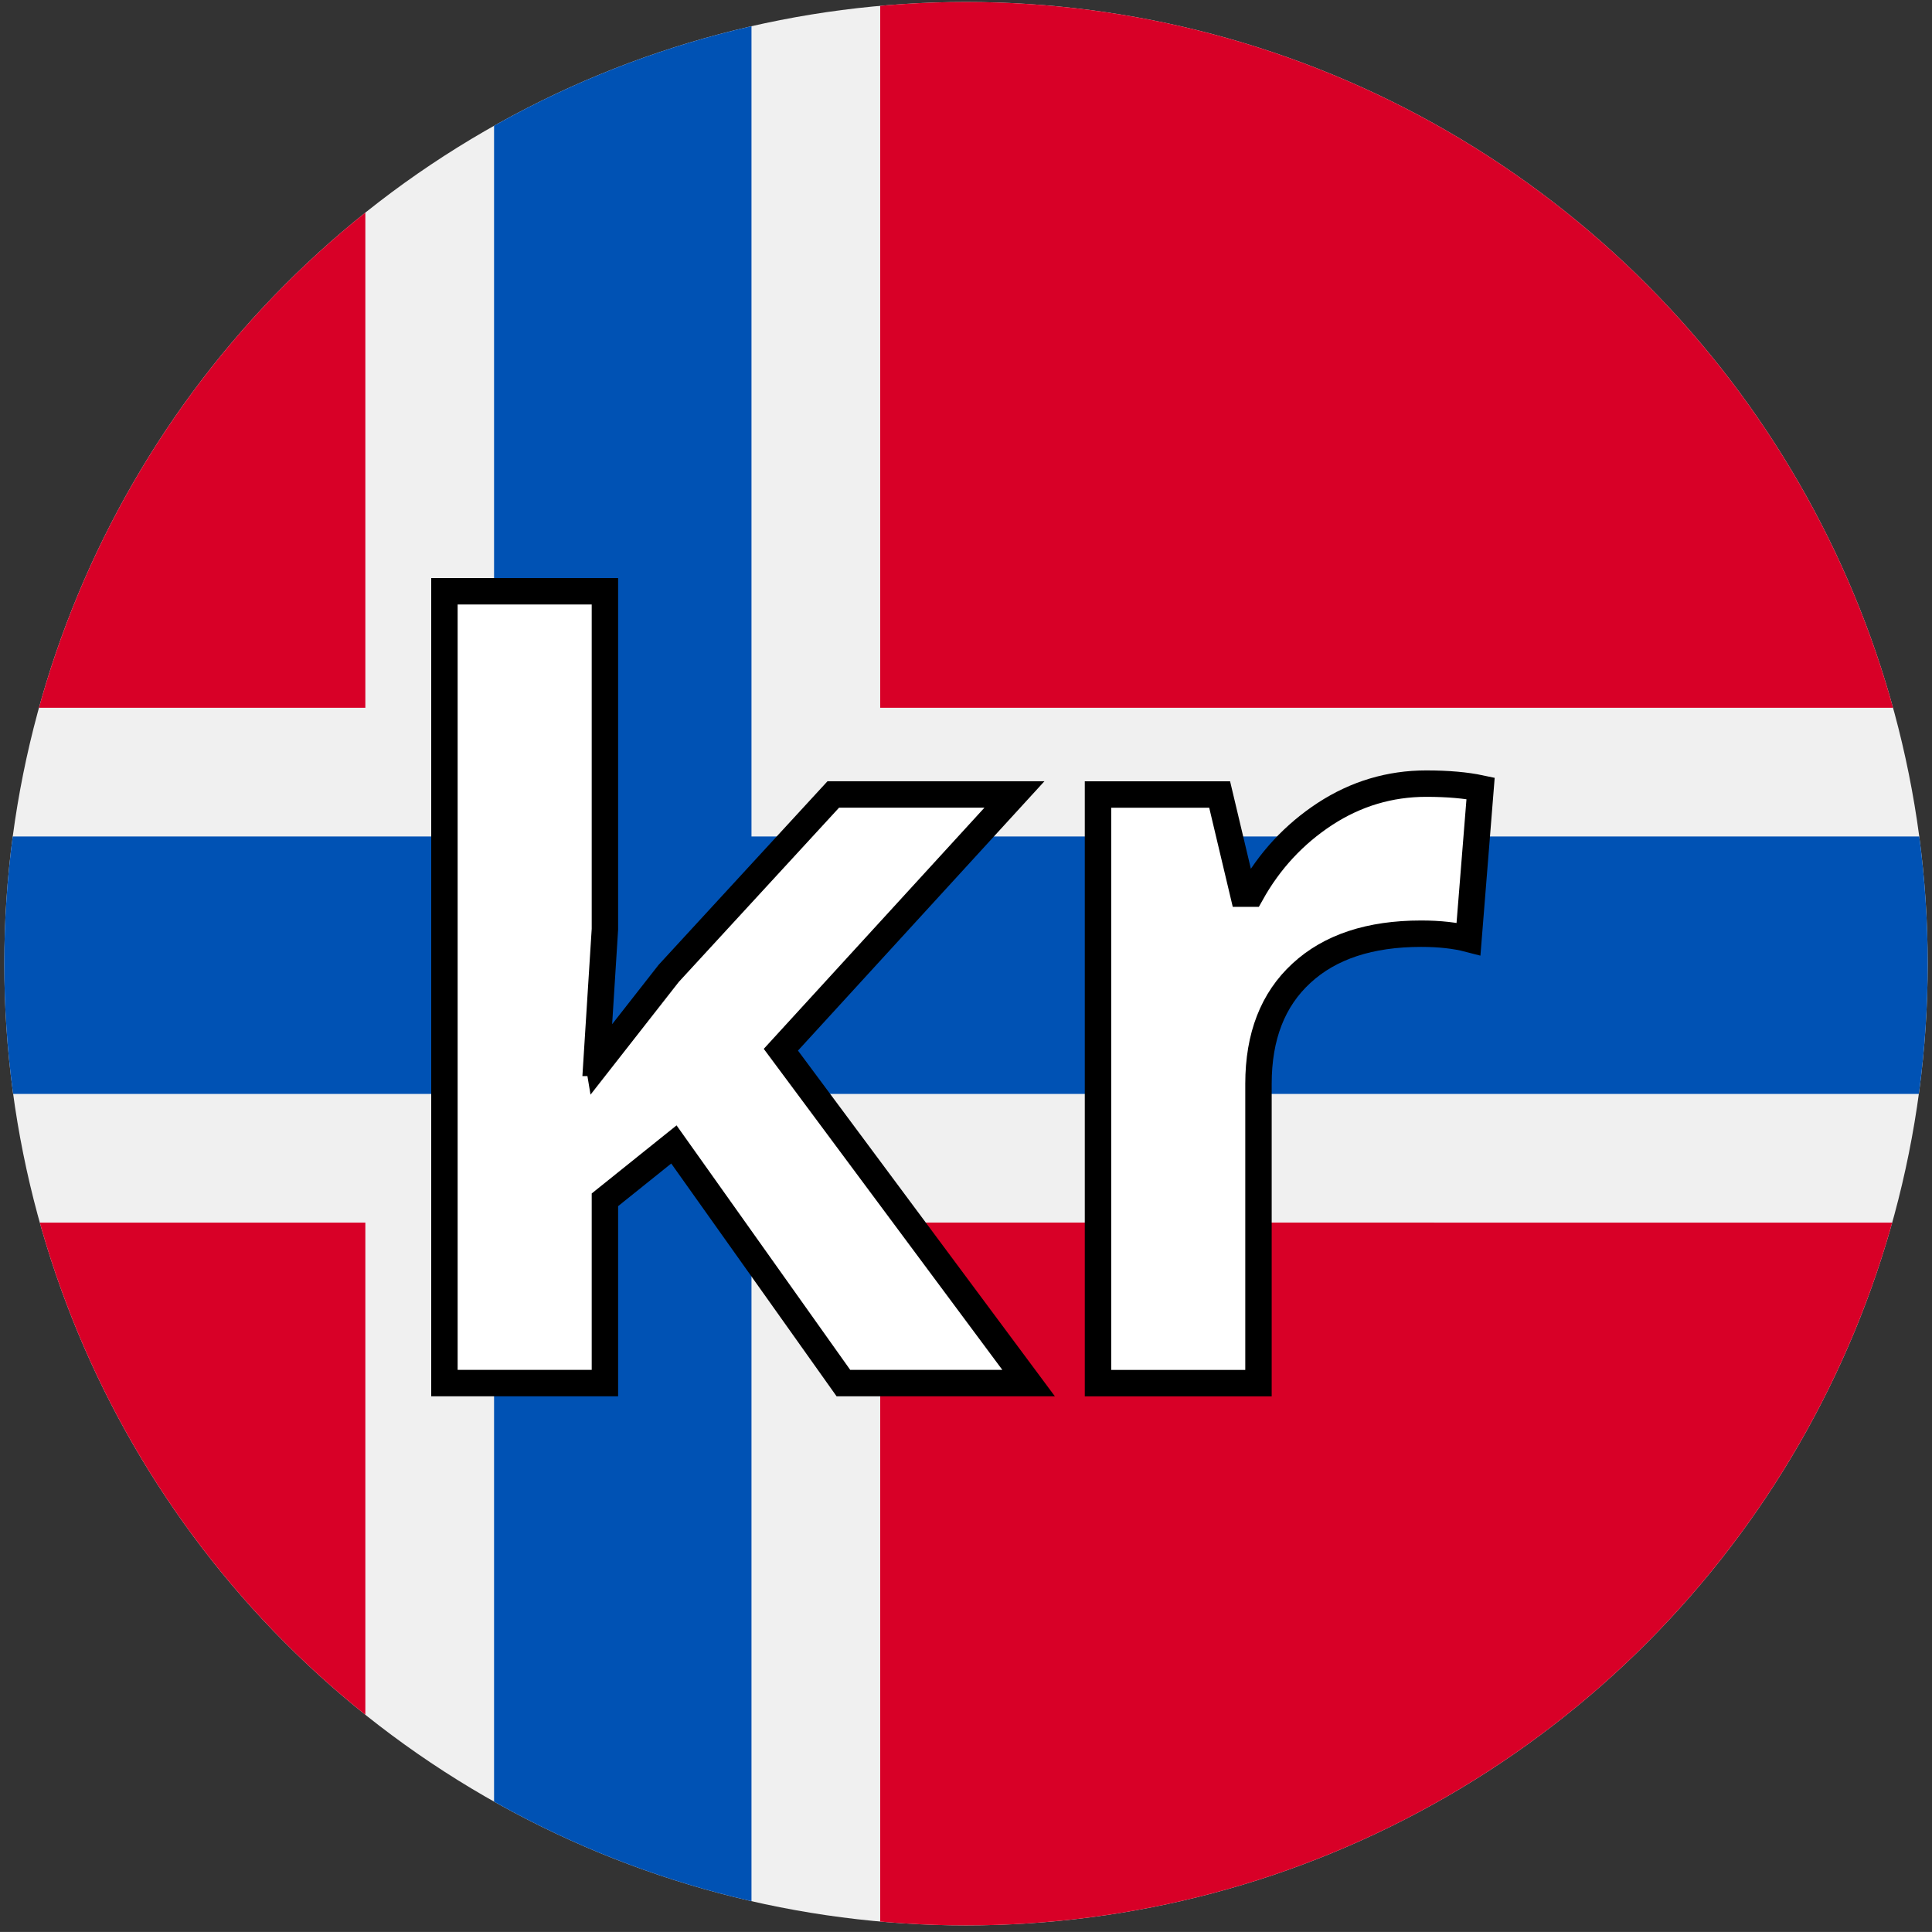
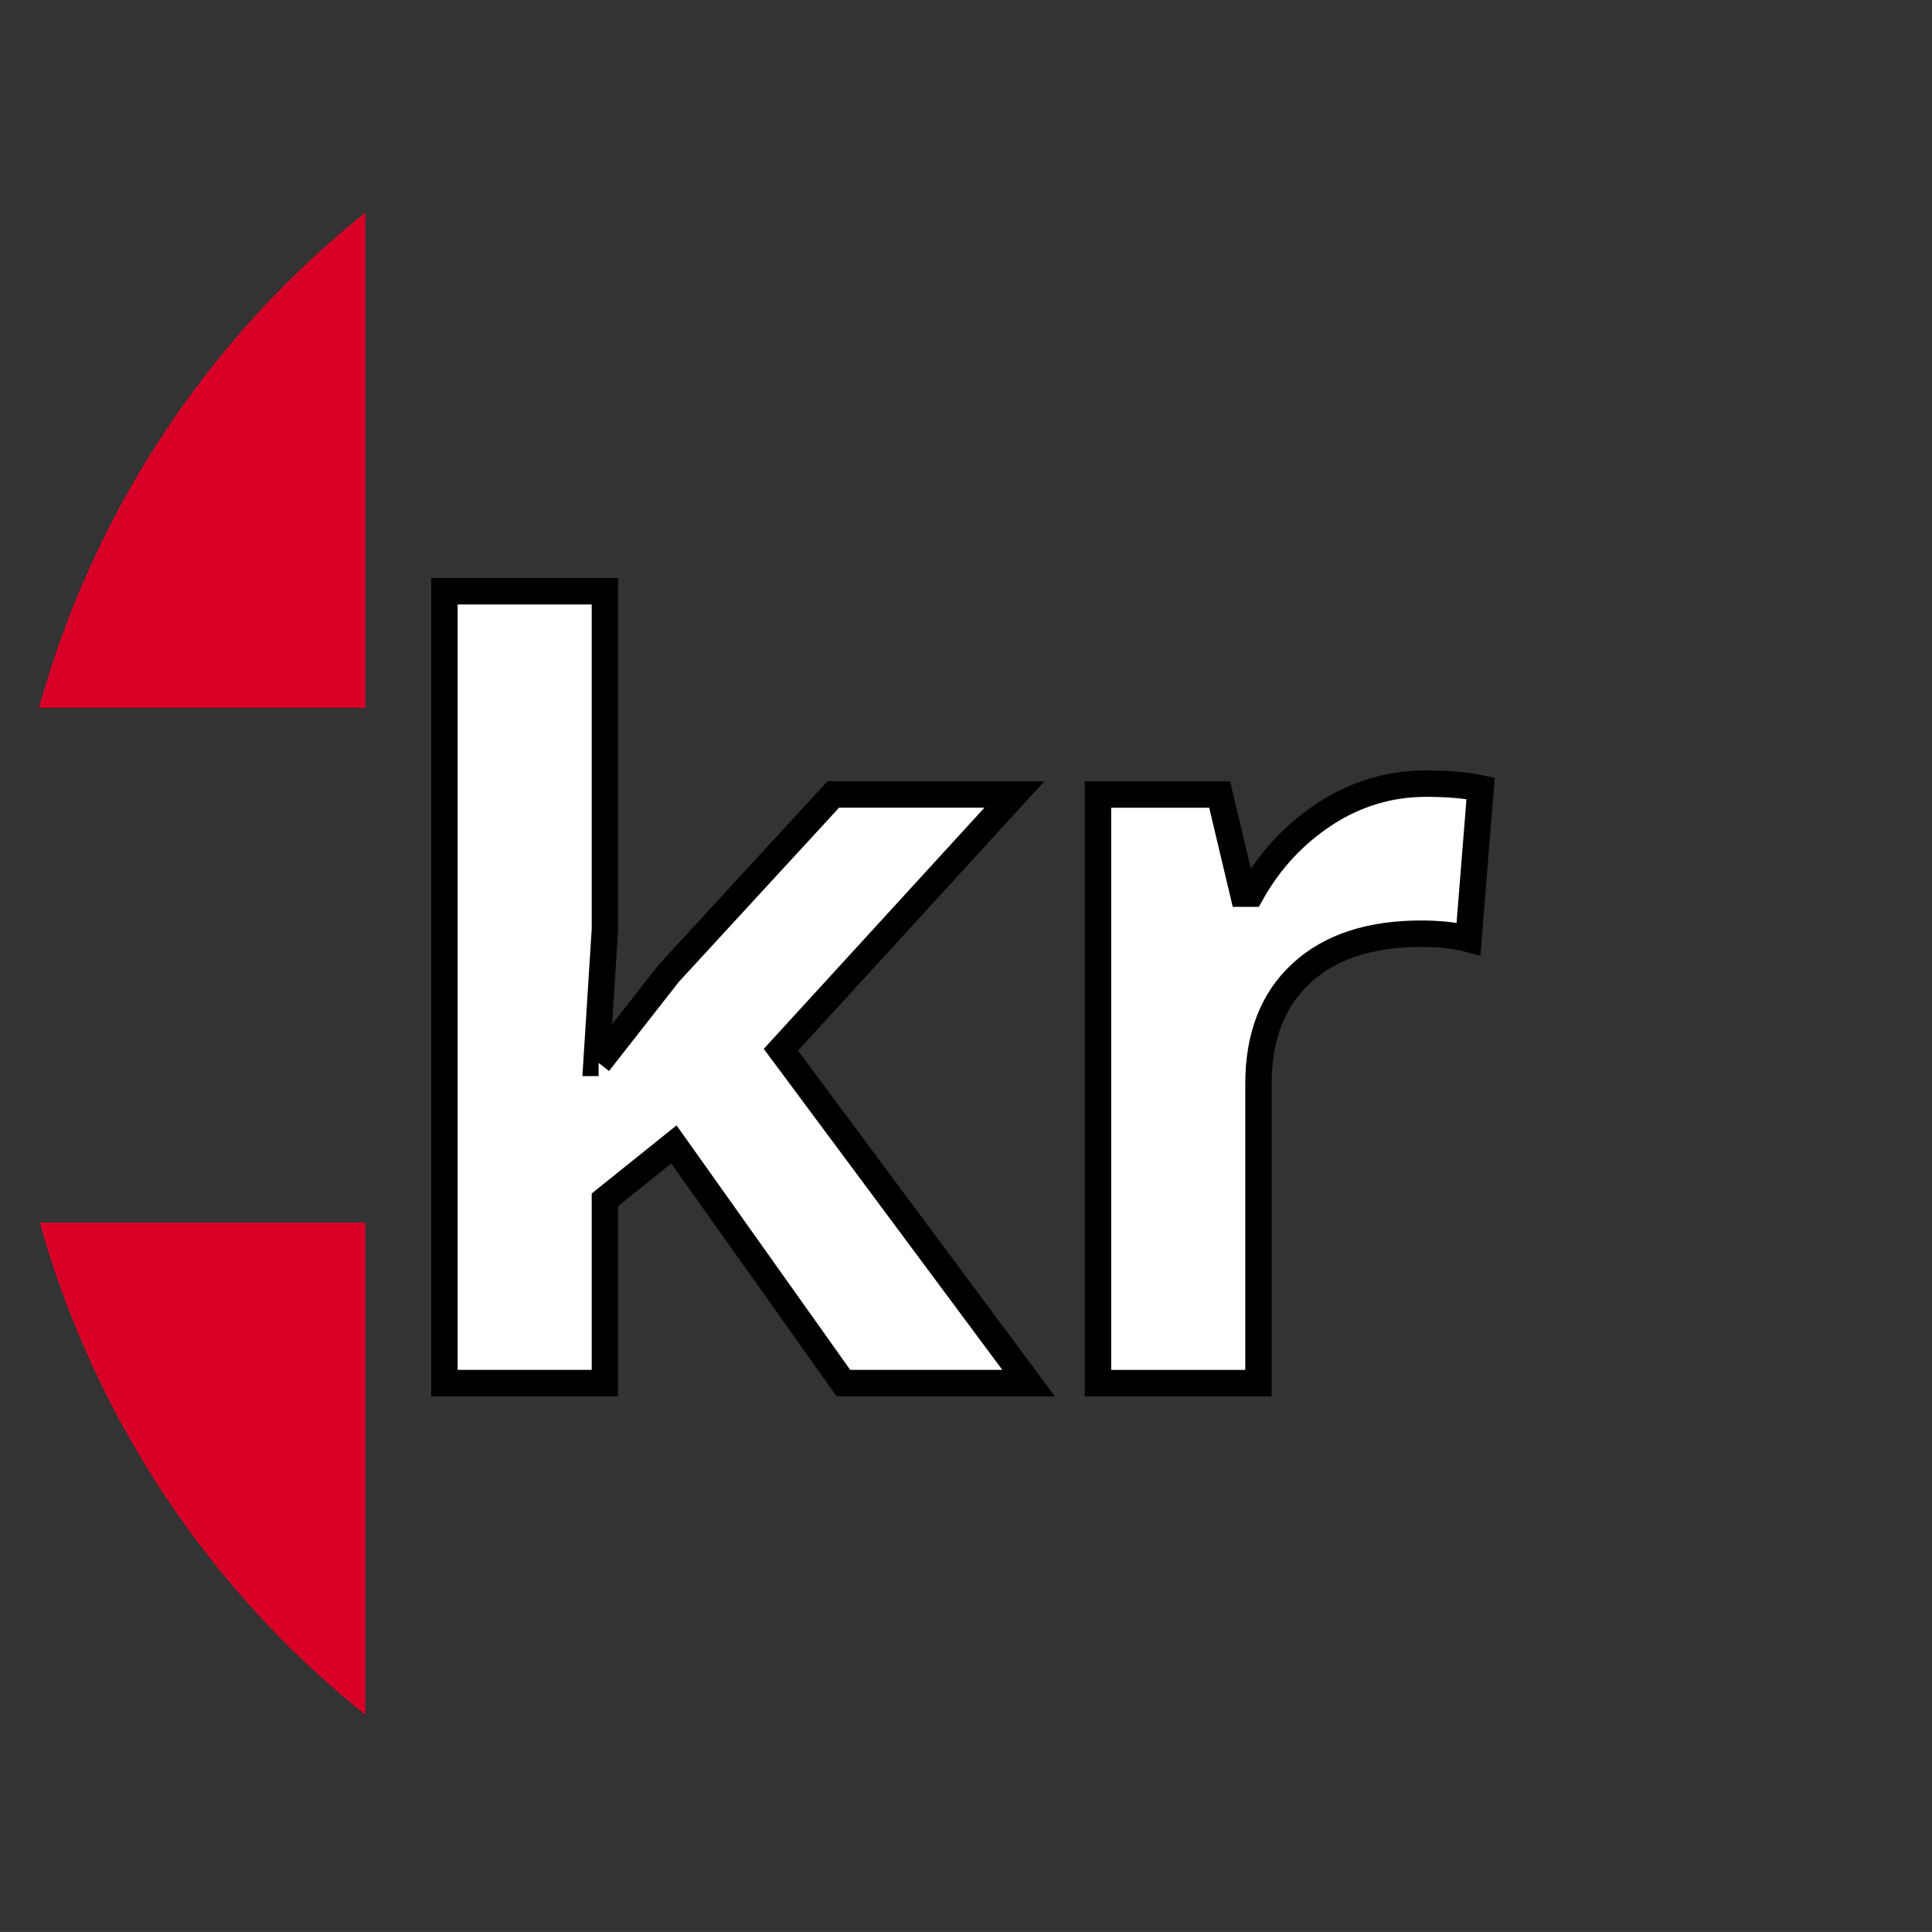
<svg xmlns="http://www.w3.org/2000/svg" id="_Слой_1" data-name="Слой_1" version="1.1" viewBox="0 0 512 511.99">
  <rect x="0" y="0" width="512" height="511.99" fill="#333333" stroke="none" />
  <defs>
    <style>
      .st0 {
        display: none;
        fill: #304294;
      }

      .st1 {
        fill: #f0f0f0;
      }

      .st2 {
        fill: #d80027;
      }

      .st3 {
        fill: none;
      }

      .st4 {
        fill: #fff;
        stroke: #000;
        stroke-miterlimit: 10;
        stroke-width: 7px;
      }

      .st5 {
        fill: #0052b4;
      }

      .st6 {
        clip-path: url(#clippath);
      }
    </style>
    <clipPath id="clippath">
      <circle class="st3" cx="256" cy="255.39" r="254.86" />
    </clipPath>
  </defs>
  <g id="_Слой_11" data-name="_Слой_1" image-rendering="optimizeQuality" shape-rendering="geometricPrecision" text-rendering="geometricPrecision">
    <path class="st0" d="M256-6.11c72.2,0,137.59,29.28,184.91,76.59,47.33,47.32,76.59,112.7,76.59,184.9s-29.28,137.59-76.59,184.91c-47.33,47.33-112.7,76.59-184.91,76.59s-137.59-29.28-184.9-76.59C23.77,392.97-5.51,327.59-5.51,255.38S23.77,117.81,71.1,70.48C118.41,23.17,183.8-6.11,256-6.11Z" />
    <g class="st6">
      <g>
-         <circle class="st1" cx="256" cy="255.79" r="261.51" />
        <path class="st2" d="M3.5,324.01c15.13,56.14,48.48,104.8,93.32,139.25v-139.25H3.5Z" />
-         <path class="st2" d="M233.26,516.3c7.5.65,15.08.99,22.74.99,120.82,0,222.49-81.95,252.5-193.29H233.26v192.29Z" />
-         <path class="st2" d="M508.5,187.57C478.49,76.23,376.82-5.71,256-5.71c-7.66,0-15.24.35-22.74.99v192.29h275.24Z" />
        <path class="st2" d="M96.82,48.32C51.98,82.78,18.63,131.43,3.5,187.57h93.32V48.32Z" />
-         <path class="st5" d="M515.29,221.68H199.15V.5c-24.17,5.36-47.08,14.04-68.22,25.58v195.6h0s-134.22,0-134.22,0c-1.46,11.17-2.21,22.55-2.21,34.11s.76,22.94,2.21,34.11h134.22v195.6c21.14,11.53,44.05,20.22,68.22,25.58v-221.18h0s316.14,0,316.14,0c1.45-11.17,2.21-22.55,2.21-34.11s-.76-22.94-2.21-34.11Z" />
      </g>
    </g>
-     <path class="st4" d="M158.64,281.68l18.57-23.72,43.62-47.42h48.01l-61.9,67.65,65.65,88.34h-49.08l-44.92-63.24-18.28,14.67v48.57h-42.53v-209.84h42.53v89.55l-2.24,35.43h.57ZM377.99,207.67c5.76,0,10.57.44,14.38,1.25l-3.2,39.9c-3.47-.9-7.61-1.38-12.56-1.38-13.57,0-24.15,3.48-31.72,10.48-7.57,6.96-11.38,16.72-11.38,29.29v79.34h-42.53v-155.99h32.24l6.24,26.27h2.09c4.85-8.71,11.38-15.76,19.61-21.15,8.2-5.33,17.15-8.01,26.81-8.01h0Z" />
+     <path class="st4" d="M158.64,281.68l18.57-23.72,43.62-47.42h48.01l-61.9,67.65,65.65,88.34h-49.08l-44.92-63.24-18.28,14.67v48.57h-42.53v-209.84h42.53v89.55l-2.24,35.43h.57M377.99,207.67c5.76,0,10.57.44,14.38,1.25l-3.2,39.9c-3.47-.9-7.61-1.38-12.56-1.38-13.57,0-24.15,3.48-31.72,10.48-7.57,6.96-11.38,16.72-11.38,29.29v79.34h-42.53v-155.99h32.24l6.24,26.27h2.09c4.85-8.71,11.38-15.76,19.61-21.15,8.2-5.33,17.15-8.01,26.81-8.01h0Z" />
  </g>
</svg>